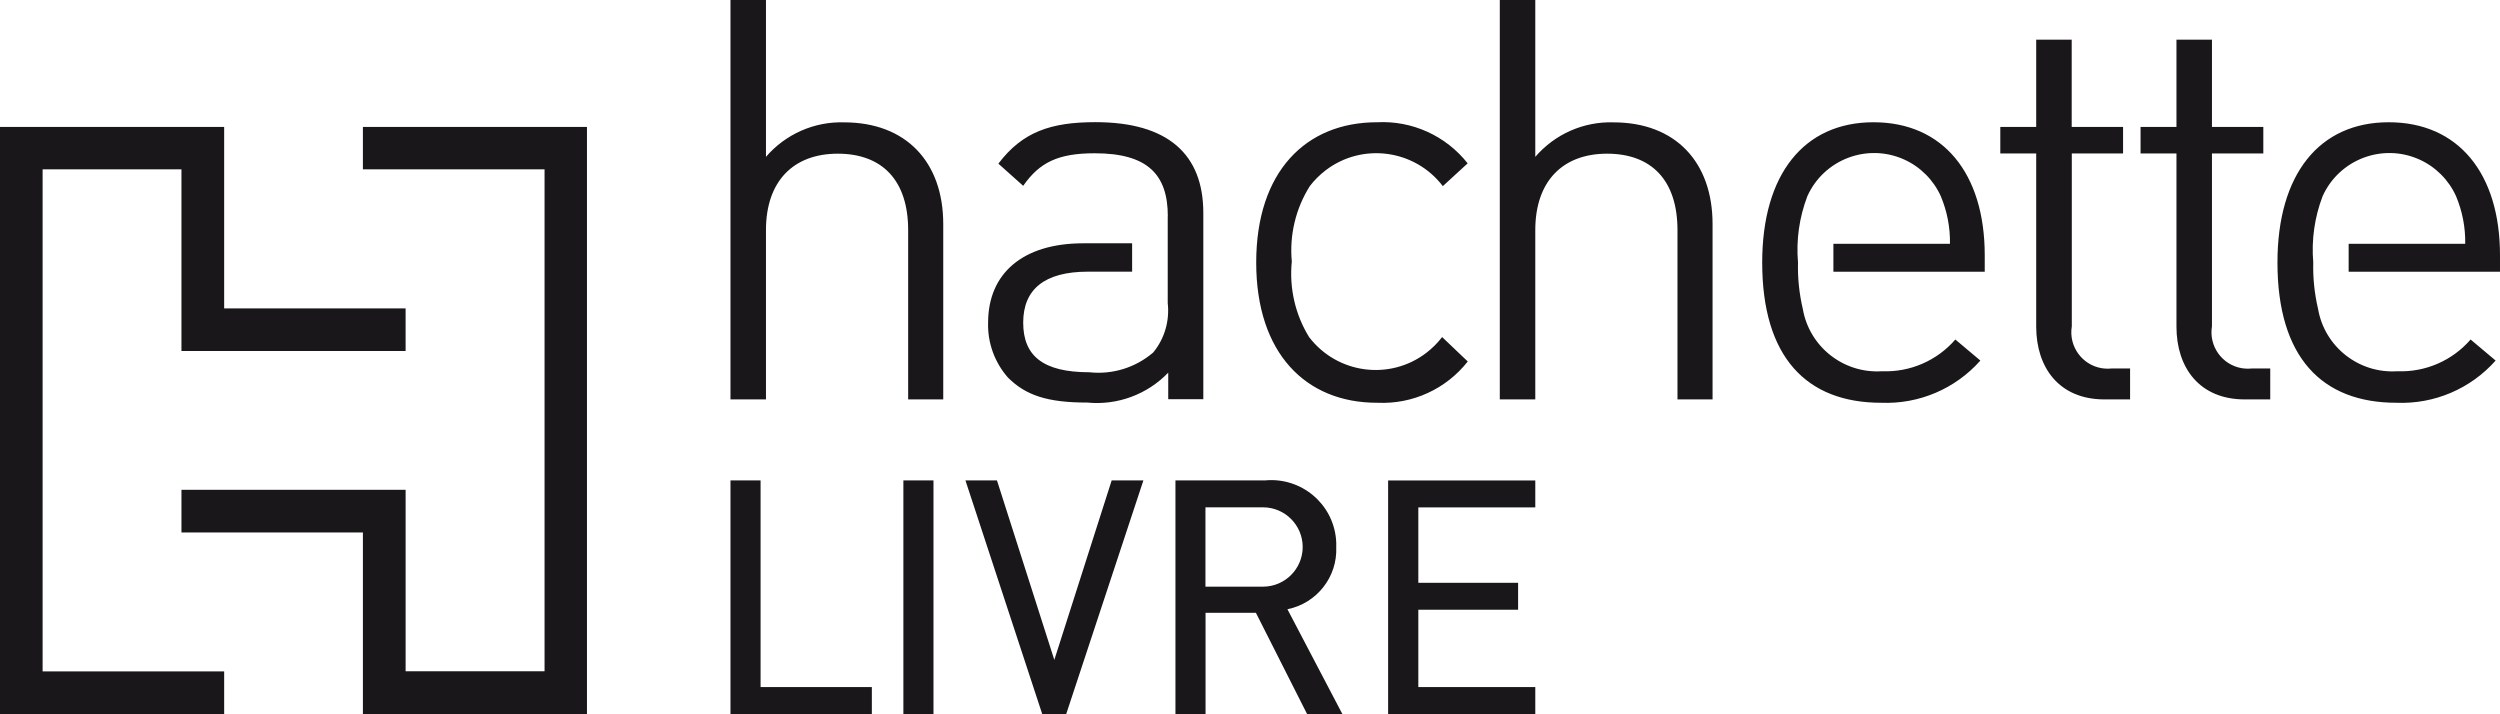
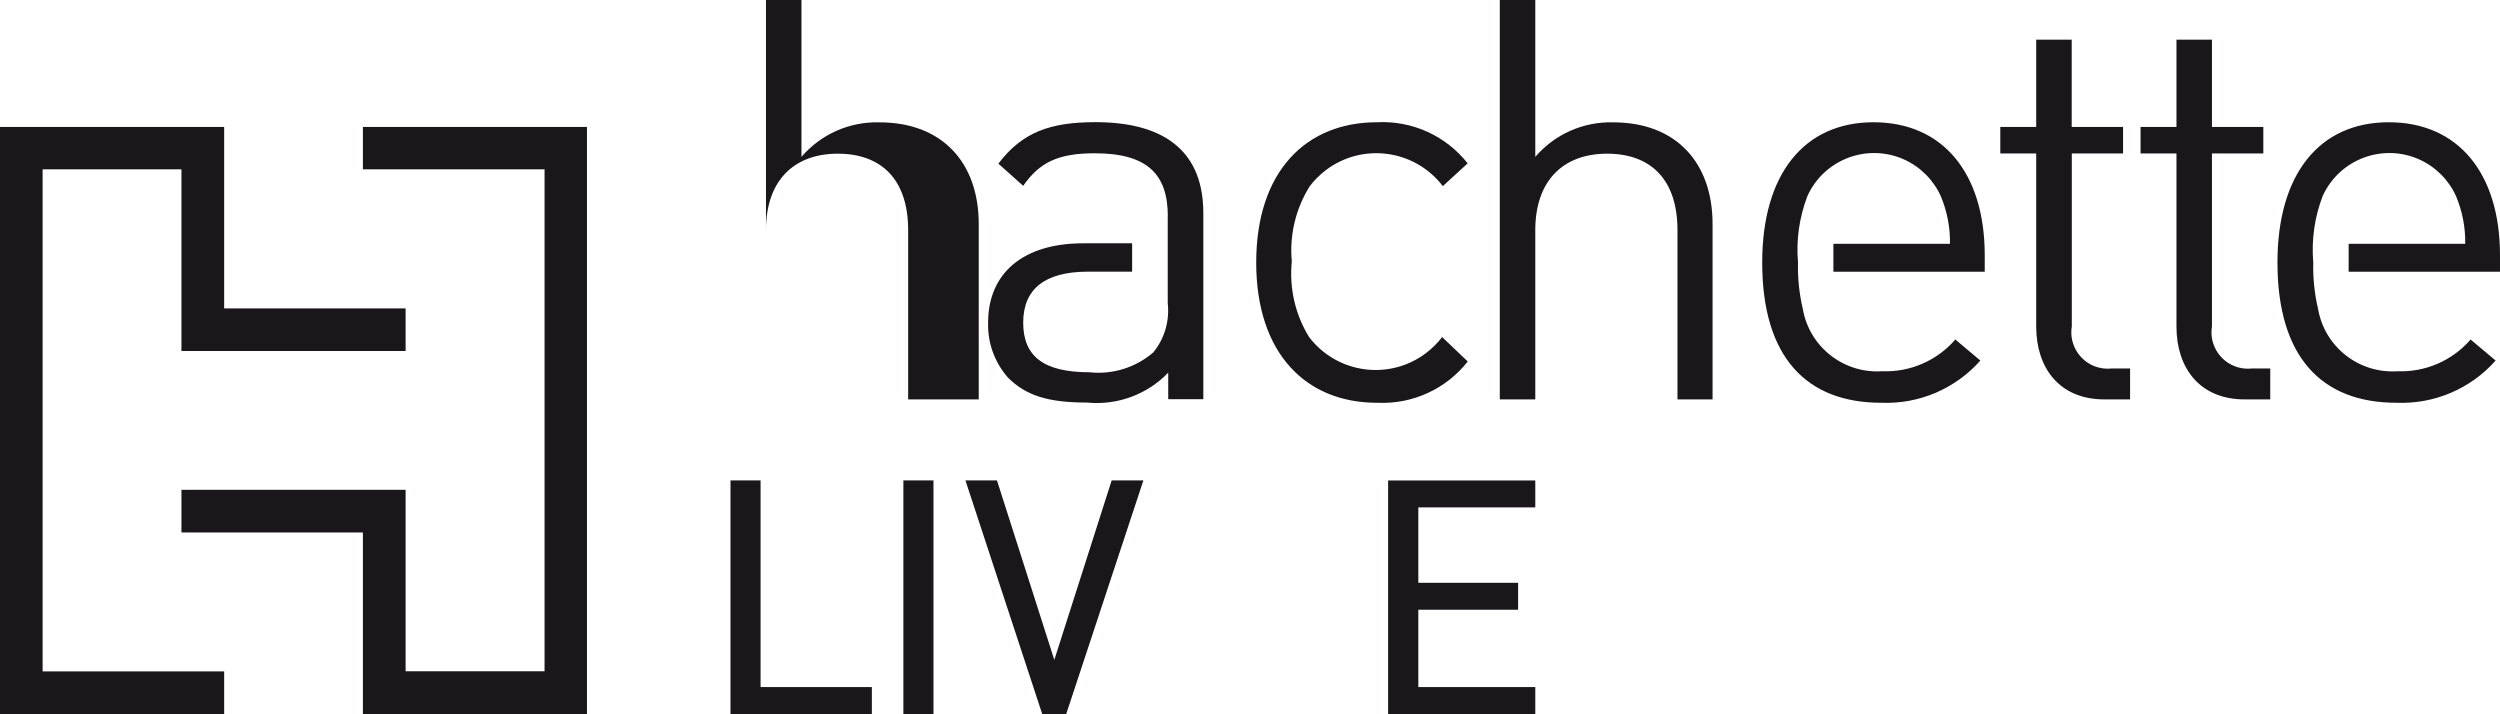
<svg xmlns="http://www.w3.org/2000/svg" enable-background="new 0 0 2458 702" viewBox="0 0 2458 702">
  <g fill="#1a171b">
-     <path d="m892.9 392.7v-166.5c0-49.1-25.7-75.1-69.2-75.1s-70.6 26.9-70.6 75.1v166.5h-34.9v-392.7h34.9v154.2c19.2-22.3 47.4-34.8 76.8-33.9 61 0 97.5 39 97.5 100v172.4zm255.3-180c0-40.8-19.5-62-71.8-62-35.9 0-54.2 8.8-70.4 32l-24.4-21.8c23.6-31.2 51.5-40.8 95.4-40.8 71.6 0 106.1 31.8 106.1 89.3v183.1h-34.5v-26.1c-20.6 21.4-49.9 32.3-79.6 29.4-39 0-60.4-7-78-24.6-13.1-14.9-20.1-34.2-19.5-54 0-48.4 34.1-78 93.6-78h48v27.9h-43.5c-42.7 0-63.6 17.4-63.6 50.1s19.5 48.8 65.1 48.8c22.7 2.5 45.5-4.6 62.8-19.5 11.1-13.6 16.2-31.1 14.2-48.6v-85.2zm205.7 183.3c-70 0-118.8-48.6-118.8-137.9s48.7-137.9 118.8-137.9c34.5-1.8 67.7 13.3 89.1 40.4l-24.4 22.4c-27.6-36.1-79.2-43.1-115.3-15.5-5.8 4.5-11.1 9.7-15.5 15.5-13.9 22.1-20.1 48.1-17.7 74.1-2.6 26 3.3 52.1 17 74.3 27.6 36.1 79.2 43.1 115.3 15.5 5.8-4.5 11.1-9.7 15.5-15.5l25.2 24c-21.3 27.1-54.3 42.2-88.7 40.6m294.9-3.3v-166.5c0-49.1-25.7-75.1-69.2-75.1s-70.6 26.9-70.6 75.1v166.5h-34.9v-392.7h34.9v154.2c19.2-22.3 47.4-34.8 76.8-33.9 61 0 97.5 39 97.5 100v172.4zm153.3-153v27.5h148.8v-16.2c0-80.7-41.1-130.8-109.4-130.8s-109.4 51.1-109.4 137.9c0 93 43.5 137.9 117 137.9 37.1 1.5 72.9-13.7 97.5-41.5l-24.6-20.7c-18 20.8-44.5 32.3-72 31.2-37.9 2.5-71.6-24-78-61.4-3.5-14.9-5.1-30.3-4.7-45.6-1.9-22.1 1.3-44.4 9.2-65.1 16.3-36.2 58.9-52.4 95.1-36.1 16 7.2 28.9 20.1 36.1 36.1 6.2 14.8 9.3 30.7 9 46.8h-114.7zm266.5 153c-44.5 0-67.1-31.2-67.1-71.6v-170.2h-35.3v-26.1h35.3v-85.8h34.9v85.8h50.5v26.1h-50.4v170c-3.2 19.4 9.9 37.8 29.3 41.1 3.2.5 6.4.6 9.7.3h18.3v30.4h-24.6zm137.9 0c-44.5 0-67.1-31.2-67.1-71.6v-170.2h-35.3v-26.1h35.3v-85.8h34.9v85.8h50.5v26.1h-50.5v170c-3.2 19.4 9.9 37.8 29.3 41.1 3.2.5 6.4.6 9.7.3h18.3v30.4h-24.6zm102.2-153v27.5h148.8v-16.2c0-80.7-41.1-130.8-109.4-130.8s-109.4 51.1-109.4 137.9c0 93 43.5 137.9 117 137.9 37.1 1.5 72.9-13.7 97.5-41.5l-24.6-20.7c-18 20.8-44.5 32.3-72 31.2-37.9 2.5-71.6-24-78-61.4-3.5-14.9-5.1-30.3-4.7-45.6-1.9-22.1 1.3-44.4 9.2-65.1 16.3-36.2 58.9-52.4 95.1-36.1 16 7.2 28.9 20.1 36.1 36.1 6.2 14.8 9.3 30.7 9 46.8h-114.1z" />
+     <path d="m892.9 392.7v-166.5c0-49.1-25.7-75.1-69.2-75.1s-70.6 26.9-70.6 75.1v166.5v-392.7h34.9v154.2c19.2-22.3 47.4-34.8 76.8-33.9 61 0 97.5 39 97.5 100v172.4zm255.3-180c0-40.8-19.5-62-71.8-62-35.9 0-54.2 8.8-70.4 32l-24.4-21.8c23.6-31.2 51.5-40.8 95.4-40.8 71.6 0 106.1 31.8 106.1 89.3v183.1h-34.5v-26.1c-20.6 21.4-49.9 32.3-79.6 29.4-39 0-60.4-7-78-24.6-13.1-14.9-20.1-34.2-19.5-54 0-48.4 34.1-78 93.6-78h48v27.9h-43.5c-42.7 0-63.6 17.4-63.6 50.1s19.5 48.8 65.1 48.8c22.7 2.5 45.5-4.6 62.8-19.5 11.1-13.6 16.2-31.1 14.2-48.6v-85.2zm205.7 183.3c-70 0-118.8-48.6-118.8-137.9s48.7-137.9 118.8-137.9c34.5-1.8 67.7 13.3 89.1 40.4l-24.4 22.4c-27.6-36.1-79.2-43.1-115.3-15.5-5.8 4.5-11.1 9.7-15.5 15.5-13.9 22.1-20.1 48.1-17.7 74.1-2.6 26 3.3 52.1 17 74.3 27.6 36.1 79.2 43.1 115.3 15.5 5.8-4.5 11.1-9.7 15.5-15.5l25.2 24c-21.3 27.1-54.3 42.2-88.7 40.6m294.9-3.3v-166.5c0-49.1-25.7-75.1-69.2-75.1s-70.6 26.9-70.6 75.1v166.5h-34.9v-392.7h34.9v154.2c19.2-22.3 47.4-34.8 76.8-33.9 61 0 97.5 39 97.5 100v172.4zm153.3-153v27.5h148.8v-16.2c0-80.7-41.1-130.8-109.4-130.8s-109.4 51.1-109.4 137.9c0 93 43.5 137.9 117 137.9 37.1 1.5 72.9-13.7 97.5-41.5l-24.6-20.7c-18 20.8-44.5 32.3-72 31.2-37.9 2.5-71.6-24-78-61.4-3.5-14.9-5.1-30.3-4.7-45.6-1.9-22.1 1.3-44.4 9.2-65.1 16.3-36.2 58.9-52.4 95.1-36.1 16 7.2 28.9 20.1 36.1 36.1 6.2 14.8 9.3 30.7 9 46.8h-114.7zm266.5 153c-44.5 0-67.1-31.2-67.1-71.6v-170.2h-35.3v-26.1h35.3v-85.8h34.9v85.8h50.5v26.1h-50.4v170c-3.2 19.4 9.9 37.8 29.3 41.1 3.2.5 6.4.6 9.7.3h18.3v30.4h-24.6zm137.9 0c-44.5 0-67.1-31.2-67.1-71.6v-170.2h-35.3v-26.1h35.3v-85.8h34.9v85.8h50.5v26.1h-50.5v170c-3.2 19.4 9.9 37.8 29.3 41.1 3.2.5 6.4.6 9.7.3h18.3v30.4h-24.6zm102.2-153v27.5h148.8v-16.2c0-80.7-41.1-130.8-109.4-130.8s-109.4 51.1-109.4 137.9c0 93 43.5 137.9 117 137.9 37.1 1.5 72.9-13.7 97.5-41.5l-24.6-20.7c-18 20.8-44.5 32.3-72 31.2-37.9 2.5-71.6-24-78-61.4-3.5-14.9-5.1-30.3-4.7-45.6-1.9-22.1 1.3-44.4 9.2-65.1 16.3-36.2 58.9-52.4 95.1-36.1 16 7.2 28.9 20.1 36.1 36.1 6.2 14.8 9.3 30.7 9 46.8h-114.1z" />
    <path d="m718.2 472.3v229.7h139v-26.5h-109.4v-203.2zm170 0h29.6v229.7h-29.6zm204.8 0-56.4 176.5-56.4-176.5h-31l75.5 229.7h23.6l75.9-229.7z" />
-     <path d="m1241.8 498.8h-56.6v78h56.6c21.5 0 39-17.5 39-39s-17.5-39-39-39m43.3 203.2-50.3-99.5h-49.5v99.5h-29.6v-229.7h88.5c35.2-3.1 66.3 22.8 69.4 58 .2 2.5.3 5 .2 7.5 1.3 29.4-19.1 55.4-48 61.2l54 103z" />
    <path d="m1364.8 472.3v229.7h144.7v-26.5h-115v-76h98.1v-26.5h-98.1v-74.1h115v-26.5h-144.7zm-1008-347.5v41.7h178.6v493.5h-136.6v-178.4h-220.4v41.9h178.4v178.5h220.3v-577.2z" />
    <path d="m0 124.8v577.2h220.4v-41.9h-178.5v-493.6h136.5v178.6h220.4v-41.9h-178.4v-178.4z" />
  </g>
</svg>